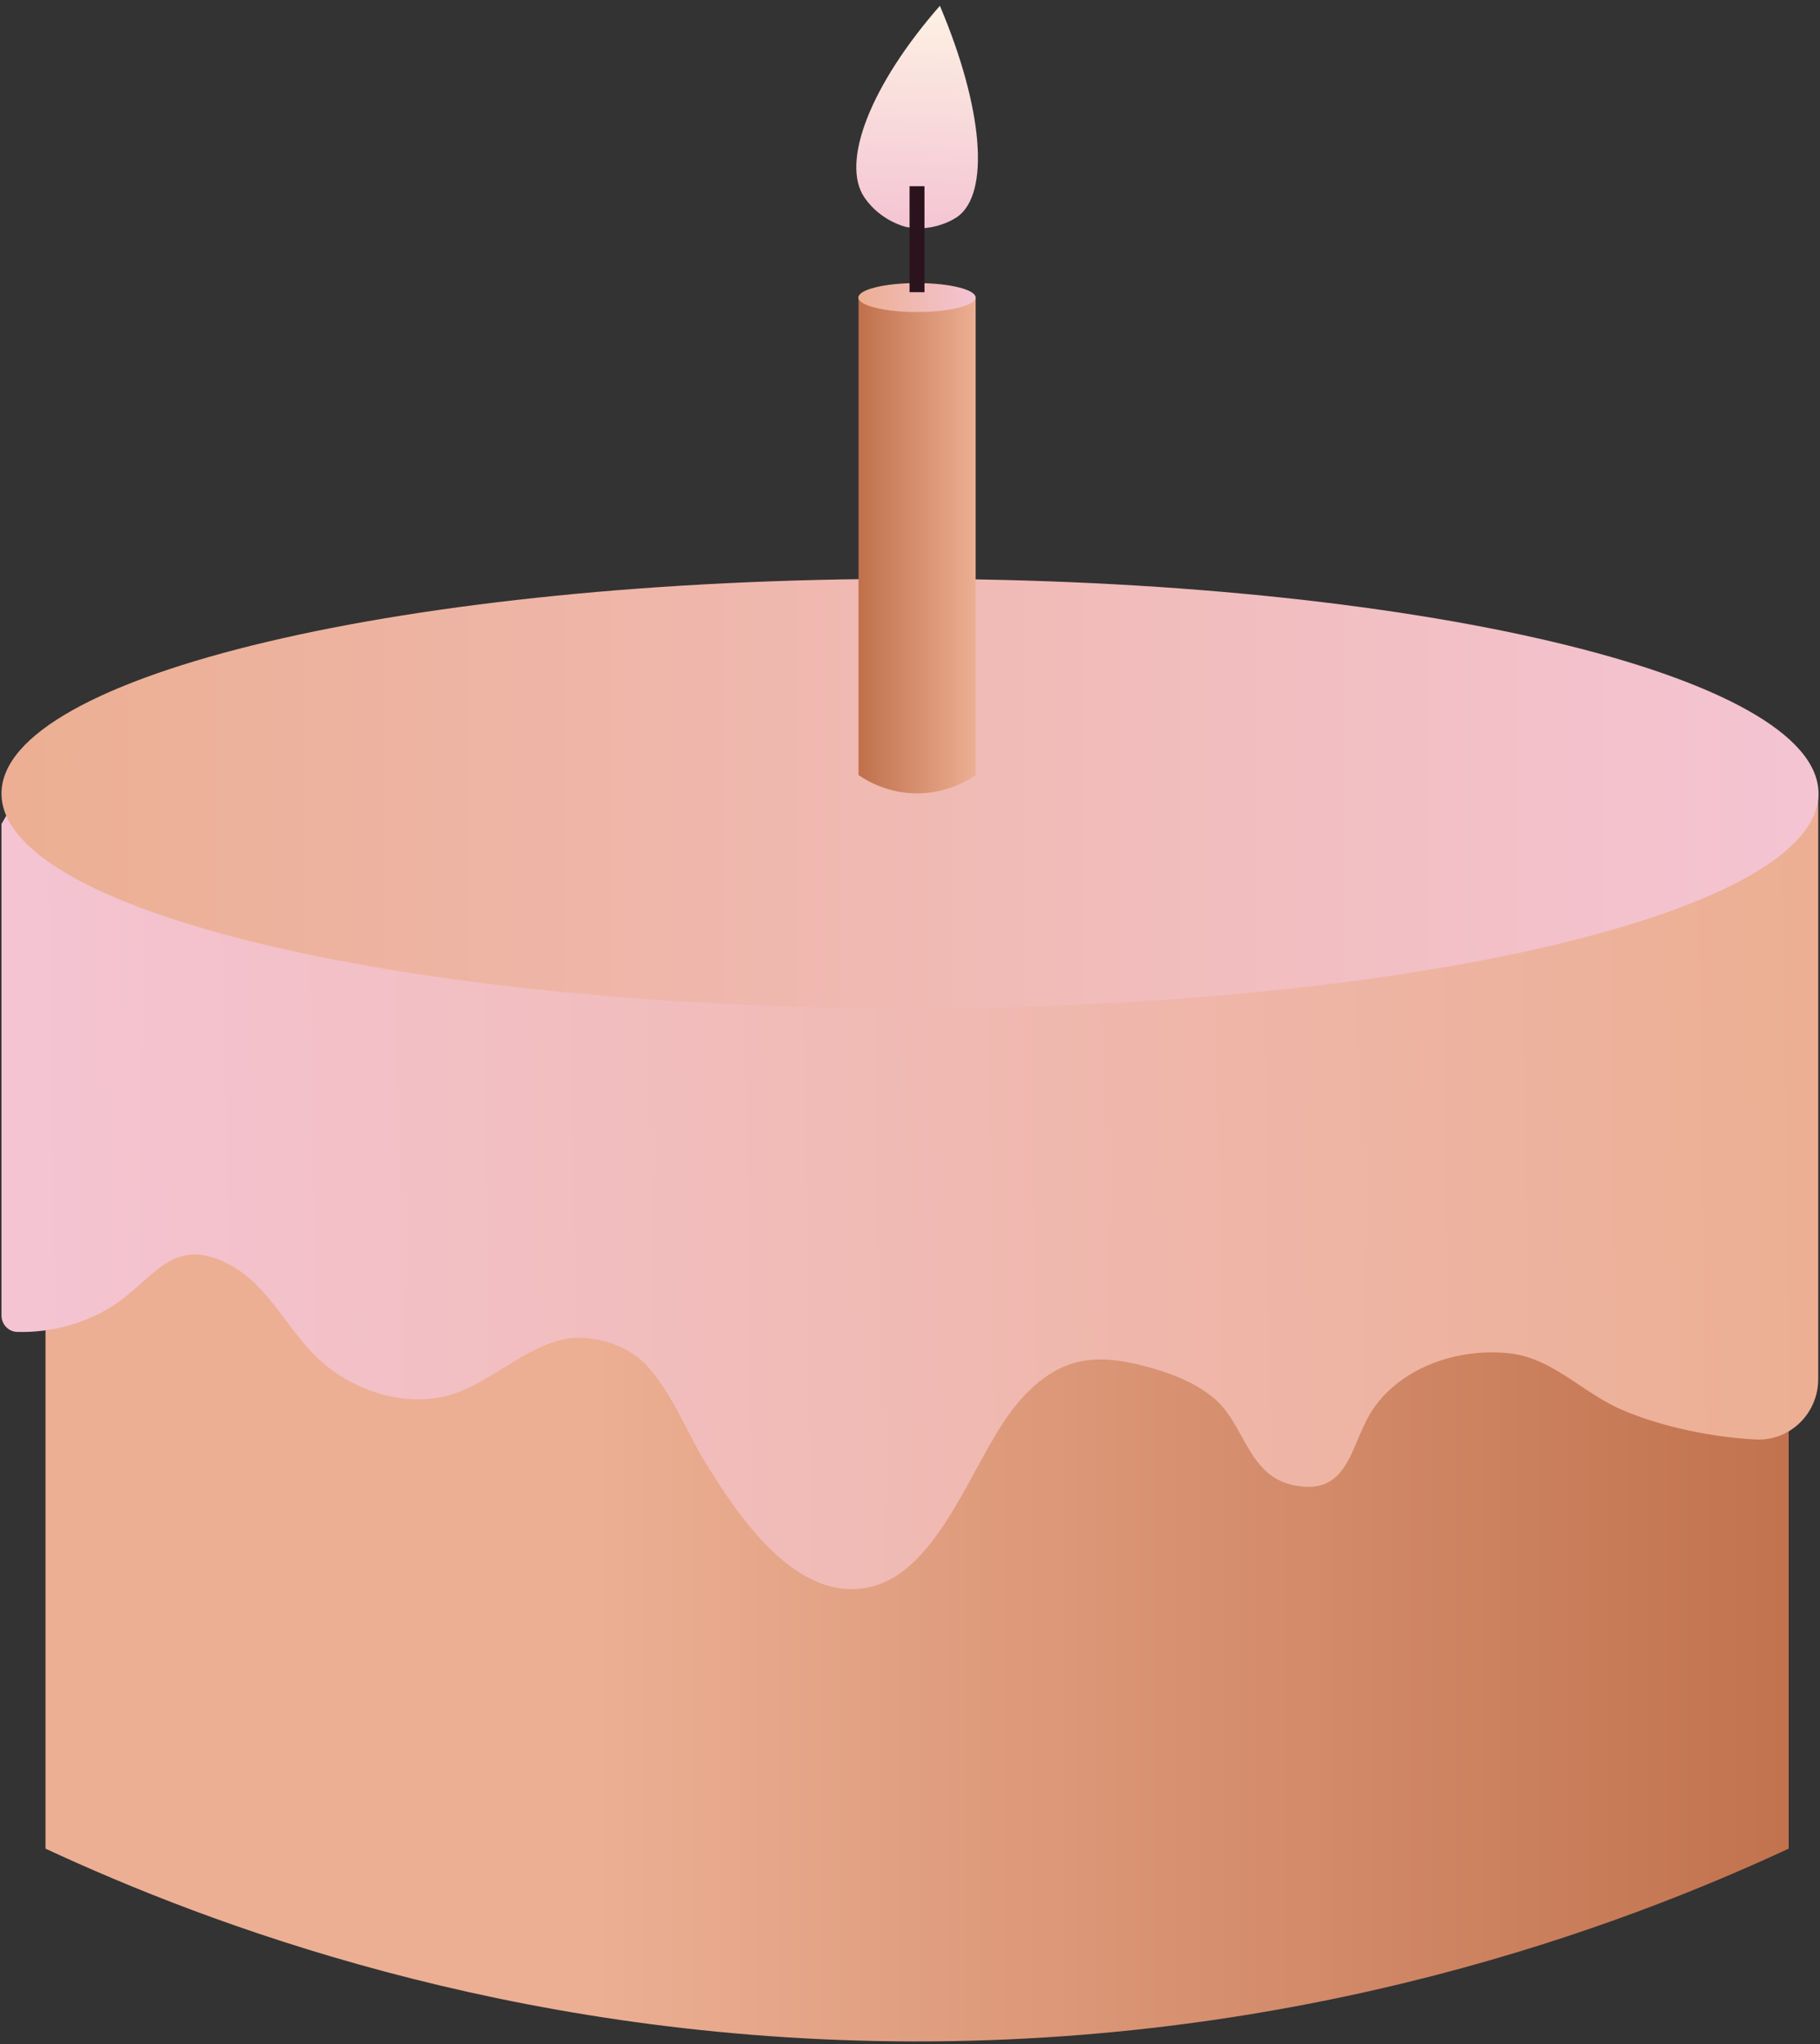
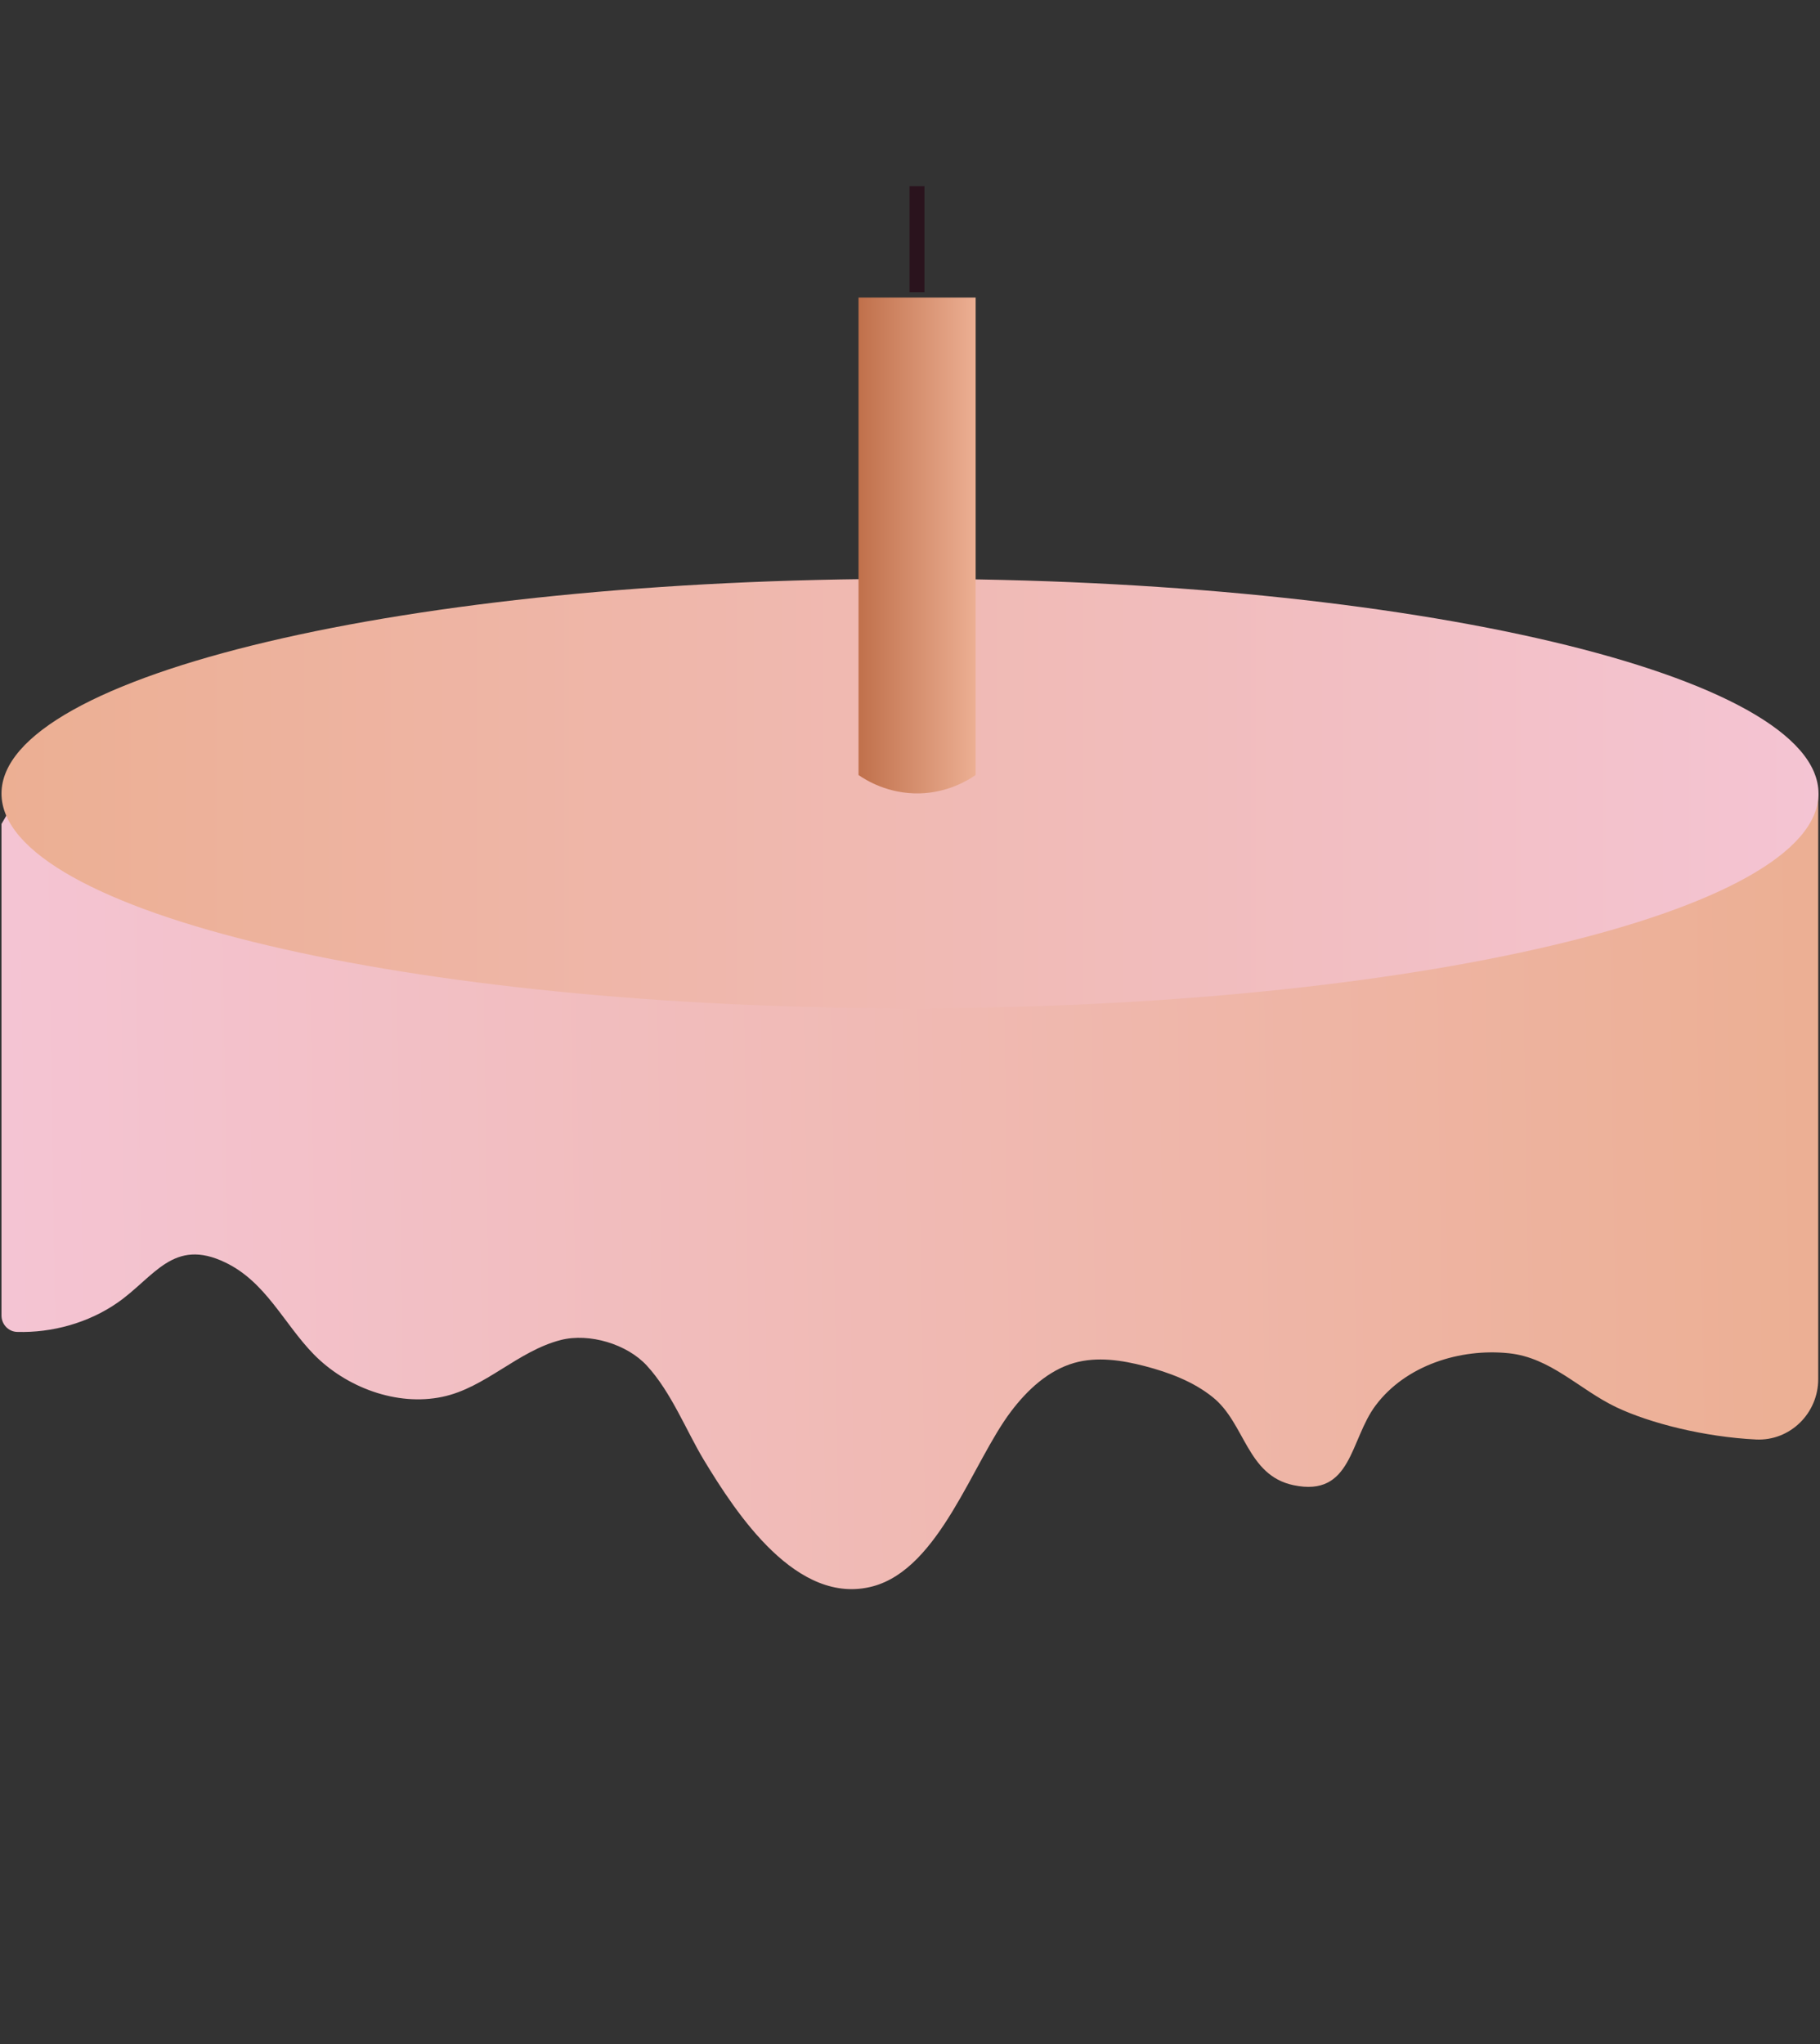
<svg xmlns="http://www.w3.org/2000/svg" width="122" height="137" viewBox="0 0 122 137" fill="none">
  <rect x="0" y="0" width="122" height="137" fill="#333333" stroke="none" />
  <g clip-path="url(#clip0_1_44355)">
-     <path d="M63 0.381C65.9 7.221 66.39 12.981 64.16 14.541C63.64 14.901 62.24 15.551 60.71 15.201C60.71 15.201 59.03 14.821 57.95 13.241C56.32 10.861 58.4 5.641 63.01 0.381H63Z" fill="url(#paint0_linear_1_44355)" />
-     <path d="M119.9 123.89C108.81 129.04 87.61 137.11 59.92 136.8C33.92 136.51 13.96 128.96 3.05 123.89V63.94H119.9V123.89Z" fill="url(#paint1_linear_1_44355)" />
    <path d="M61.47 68.561C93.734 68.561 119.89 62.119 119.89 54.171C119.89 46.224 93.734 39.781 61.47 39.781C29.206 39.781 3.05 46.224 3.05 54.171C3.05 62.119 29.206 68.561 61.47 68.561Z" fill="url(#paint2_linear_1_44355)" />
    <path d="M0.1 55.21V88.16C0.1 88.75 0.56 89.24 1.14 89.26C1.14 89.26 1.14 89.26 1.15 89.26C3.5 89.33 5.94 88.65 7.88 87.3C10.35 85.58 11.61 82.92 15.11 84.61C17.83 85.92 19.02 88.7 21.03 90.76C23.19 92.97 26.59 94.26 29.66 93.61C32.55 93 34.7 90.54 37.6 89.8C39.5 89.32 42.03 90.07 43.36 91.52C45 93.3 46.01 95.9 47.18 97.84C49.37 101.46 53.43 107.66 58.51 106.31C62.99 105.11 65.2 97.97 67.78 94.58C68.87 93.14 70.27 91.84 72 91.34C73.54 90.9 75.19 91.15 76.73 91.55C78.34 91.97 79.99 92.58 81.3 93.64C83.47 95.38 83.58 98.87 86.7 99.53C90.63 100.36 90.48 96.49 92.21 94.19C94.23 91.49 97.89 90.35 101.14 90.69C103.95 90.98 105.88 93.13 108.33 94.3C110.62 95.39 114.27 96.3 117.71 96.47C119.99 96.58 121.88 94.72 121.88 92.43V53.19H1.37C0.92 53.85 0.49 54.53 0.1 55.22V55.21Z" fill="url(#paint3_linear_1_44355)" />
    <path d="M61 67.571C94.634 67.571 121.9 61.128 121.9 53.181C121.9 45.234 94.634 38.791 61 38.791C27.366 38.791 0.1 45.234 0.1 53.181C0.1 61.128 27.366 67.571 61 67.571Z" fill="url(#paint4_linear_1_44355)" />
    <path d="M65.4 51.94C64.89 52.29 63.55 53.12 61.65 53.17C59.54 53.22 58.04 52.28 57.55 51.94V19.94H65.4V51.95V51.94Z" fill="url(#paint5_linear_1_44355)" />
-     <path d="M61.47 20.911C63.641 20.911 65.4 20.476 65.4 19.941C65.4 19.405 63.641 18.971 61.47 18.971C59.3 18.971 57.54 19.405 57.54 19.941C57.54 20.476 59.3 20.911 61.47 20.911Z" fill="url(#paint6_linear_1_44355)" />
    <path d="M61.47 19.581V12.48" stroke="#2A131D" stroke-miterlimit="10" />
  </g>
  <defs>
    <linearGradient id="paint0_linear_1_44355" x1="61.97" y1="0.631" x2="61.26" y2="15.381" gradientUnits="userSpaceOnUse">
      <stop stop-color="#FDF0E3" />
      <stop offset="1" stop-color="#F4C4D3" />
    </linearGradient>
    <linearGradient id="paint1_linear_1_44355" x1="123.01" y1="100.37" x2="39.81" y2="100.37" gradientUnits="userSpaceOnUse">
      <stop stop-color="#C0704B" />
      <stop offset="1" stop-color="#ECAF93" />
    </linearGradient>
    <linearGradient id="paint2_linear_1_44355" x1="3.05" y1="54.171" x2="119.9" y2="54.171" gradientUnits="userSpaceOnUse">
      <stop stop-color="#ECAF93" />
      <stop offset="1" stop-color="#F4C4D3" />
    </linearGradient>
    <linearGradient id="paint3_linear_1_44355" x1="122.66" y1="78.48" x2="0.68" y2="80.25" gradientUnits="userSpaceOnUse">
      <stop stop-color="#ECAF93" />
      <stop offset="1" stop-color="#F4C4D3" />
    </linearGradient>
    <linearGradient id="paint4_linear_1_44355" x1="0.1" y1="53.181" x2="121.9" y2="53.181" gradientUnits="userSpaceOnUse">
      <stop stop-color="#ECAF93" />
      <stop offset="1" stop-color="#F4C4D3" />
    </linearGradient>
    <linearGradient id="paint5_linear_1_44355" x1="57.55" y1="36.56" x2="65.4" y2="36.56" gradientUnits="userSpaceOnUse">
      <stop stop-color="#C0704B" />
      <stop offset="1" stop-color="#ECAF93" />
    </linearGradient>
    <linearGradient id="paint6_linear_1_44355" x1="57.55" y1="19.941" x2="65.4" y2="19.941" gradientUnits="userSpaceOnUse">
      <stop stop-color="#ECAF93" />
      <stop offset="1" stop-color="#F4C4D3" />
    </linearGradient>
    <clipPath id="clip0_1_44355">
      <rect width="121.8" height="136.43" fill="white" transform="translate(0.1 0.381)" />
    </clipPath>
  </defs>
</svg>